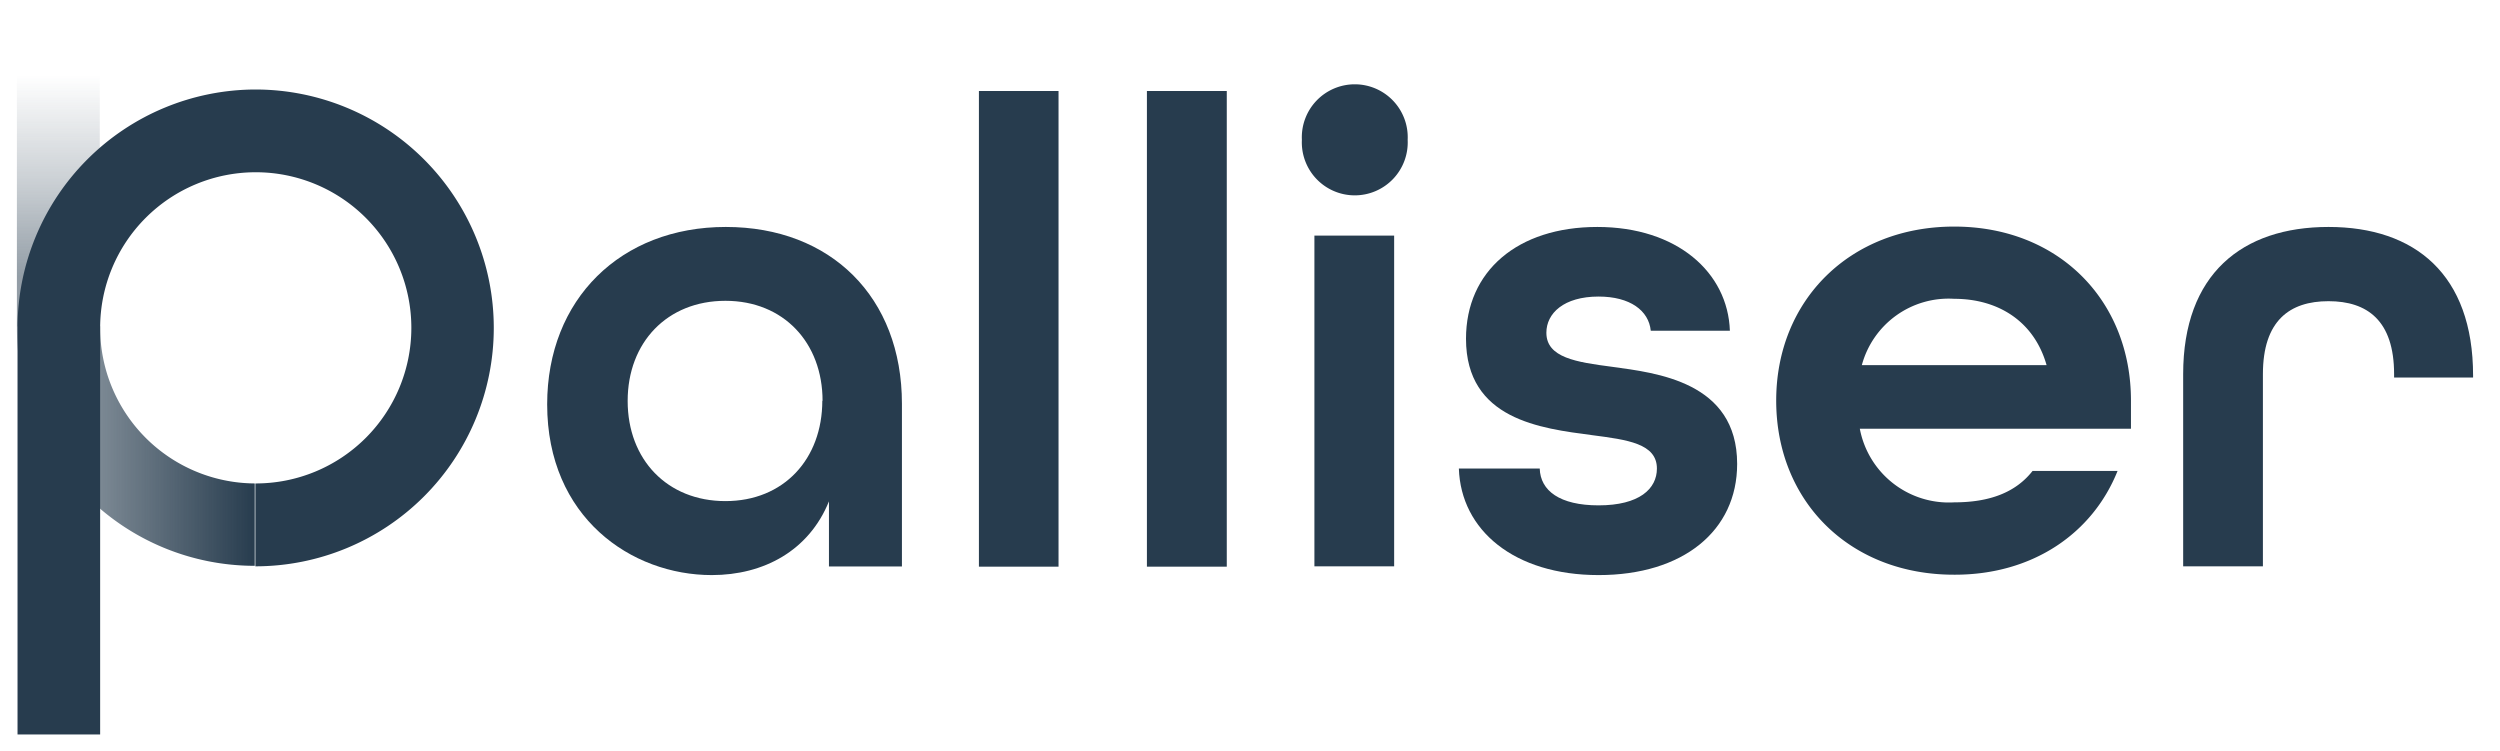
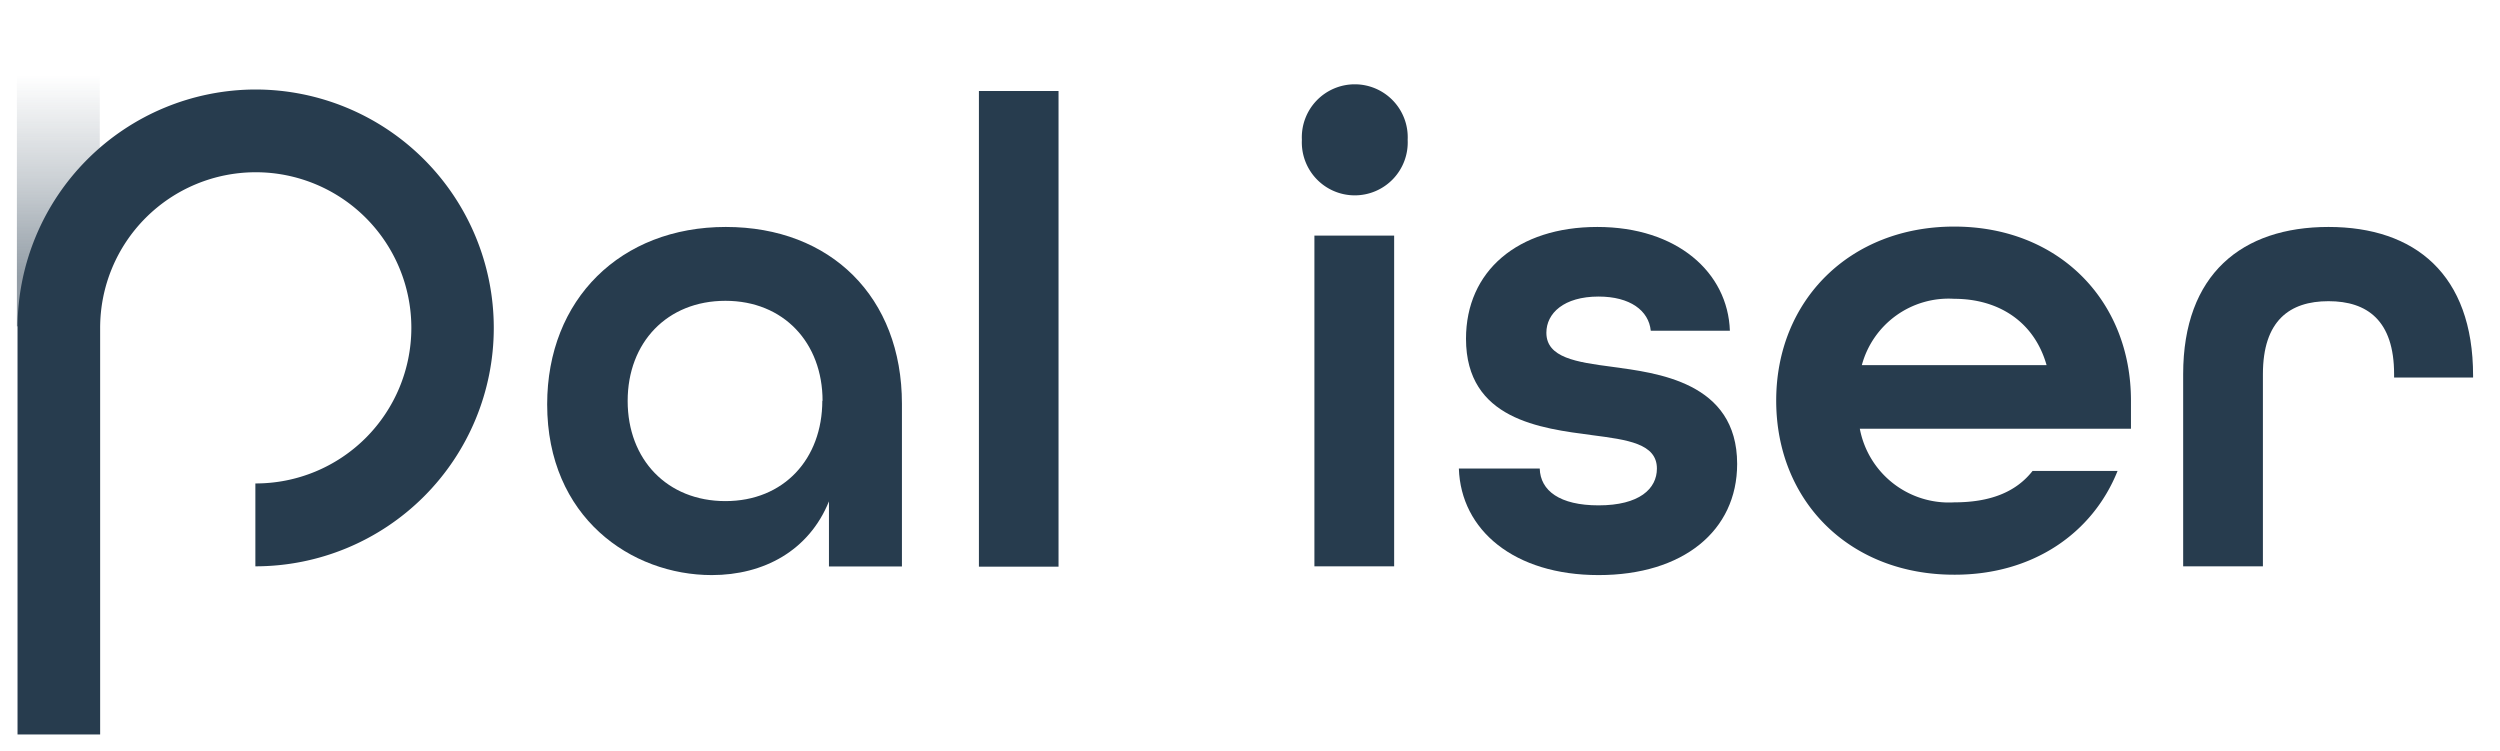
<svg xmlns="http://www.w3.org/2000/svg" id="Layer_1" data-name="Layer 1" viewBox="0 0 199.71 60">
  <defs>
    <style>.cls-1{fill:none;}.cls-2{fill:#273c4e;}.cls-3{fill:url(#linear-gradient);}.cls-4{fill:url(#linear-gradient-2);}</style>
    <linearGradient id="linear-gradient" x1="1.35" y1="35.65" x2="20.4" y2="35.65" gradientUnits="userSpaceOnUse">
      <stop offset="0" stop-color="#273c4e" stop-opacity="0.4" />
      <stop offset="1" stop-color="#273c4e" />
    </linearGradient>
    <linearGradient id="linear-gradient-2" x1="4.66" y1="26.06" x2="4.66" y2="5.99" gradientUnits="userSpaceOnUse">
      <stop offset="0.2" stop-color="#273c4e" stop-opacity="0.5" />
      <stop offset="0.58" stop-color="#273c4e" stop-opacity="0.24" />
      <stop offset="1" stop-color="#273c4e" stop-opacity="0" />
    </linearGradient>
  </defs>
  <rect class="cls-1" width="199.71" height="60" />
  <path class="cls-2" d="M43.71,32.3c0-8.4,5.88-14.17,14.27-14.17s14.07,5.61,14.07,14.12v13H66.22V40.05C64.62,44,61,45.94,56.86,45.94,50.44,45.94,43.71,41.34,43.71,32.3Zm22-.27c0-4.65-3.11-8-7.76-8s-7.81,3.32-7.81,8,3.16,8,7.81,8S65.69,36.68,65.69,32Z" />
  <path class="cls-2" d="M78.2,7.27h6.36v38H78.2Z" />
-   <path class="cls-2" d="M91.62,7.27H98v38H91.62Z" />
  <path class="cls-2" d="M104,11.17a4.23,4.23,0,1,1,8.45,0,4.23,4.23,0,1,1-8.45,0Zm1,7.65h6.37V45.24H105Z" />
  <path class="cls-2" d="M116.54,37.43H123c.05,1.77,1.6,2.94,4.7,2.94,3.27,0,4.66-1.33,4.66-2.94,0-2-2.36-2.3-5.19-2.67-4.07-.54-10.06-1.23-10.06-7.7,0-5.4,4.12-8.93,10.49-8.93s10.43,3.63,10.59,8.29h-6.32c-.16-1.61-1.65-2.73-4.17-2.73-2.78,0-4.17,1.34-4.17,2.89,0,2,2.41,2.35,5.24,2.72,3.53.49,10,1.18,10,7.76,0,5.35-4.33,8.88-11.07,8.88S116.7,42.35,116.54,37.43Z" />
  <path class="cls-2" d="M141.89,32c0-8,5.88-13.9,14.22-13.9S170.23,24,170.23,32v2.25H148.57a7.24,7.24,0,0,0,7.54,5.88c2.84,0,4.92-.8,6.26-2.51h6.79c-2,5-6.79,8.29-13,8.29C147.77,45.94,141.89,40.05,141.89,32Zm21.6-2.83c-1-3.53-3.9-5.3-7.38-5.3a7.18,7.18,0,0,0-7.38,5.3Z" />
  <path class="cls-2" d="M174.4,29.89c0-8,4.71-11.76,11.61-11.76S197.56,21.92,197.56,30v.16h-6.31v-.27c0-4.28-2.14-5.83-5.24-5.83s-5.24,1.55-5.24,5.83V45.24H174.4Z" />
-   <path class="cls-3" d="M1.35,26.06v.14h0a19,19,0,0,0,19,19V38.62A12.43,12.43,0,0,1,8,26.2H8v-.14Z" />
  <rect class="cls-4" x="1.35" y="5.99" width="6.62" height="20.08" />
  <path class="cls-2" d="M20.4,7.15a19.05,19.05,0,0,0-19,19h0V58.67H8V26.2H8A12.43,12.43,0,1,1,20.4,38.62v6.62a19,19,0,0,0,0-38.09Z" />
</svg>